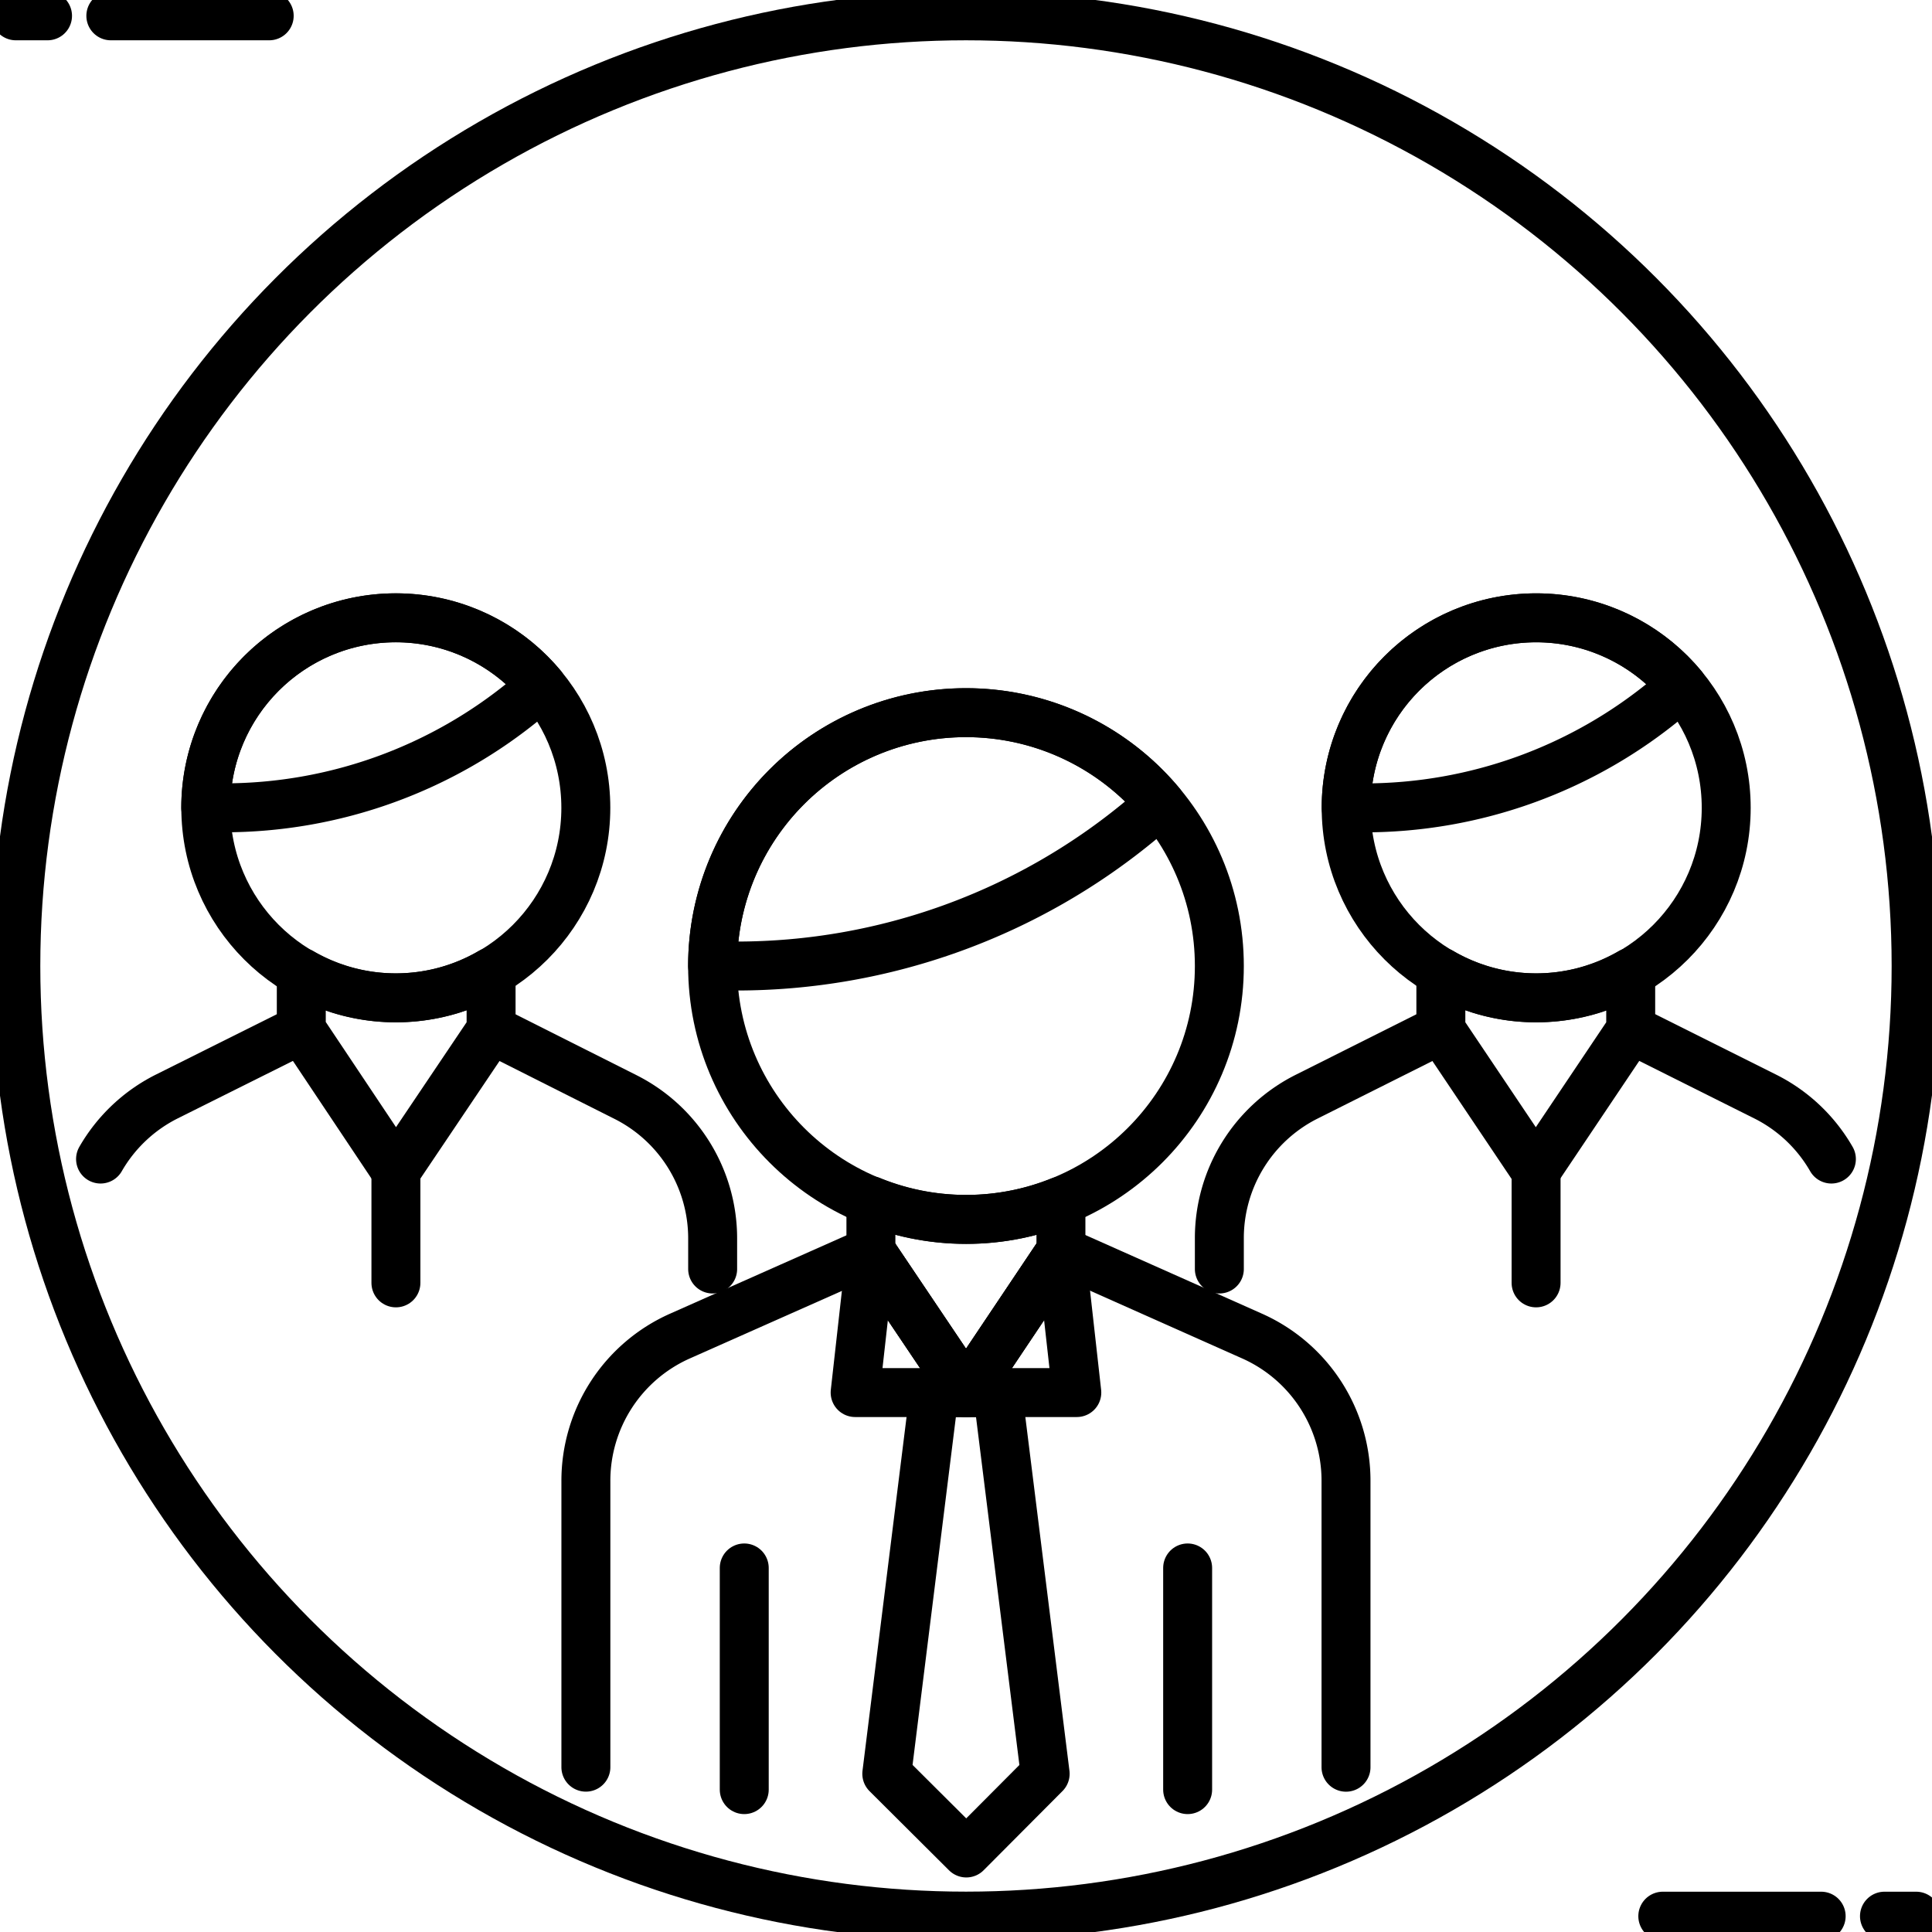
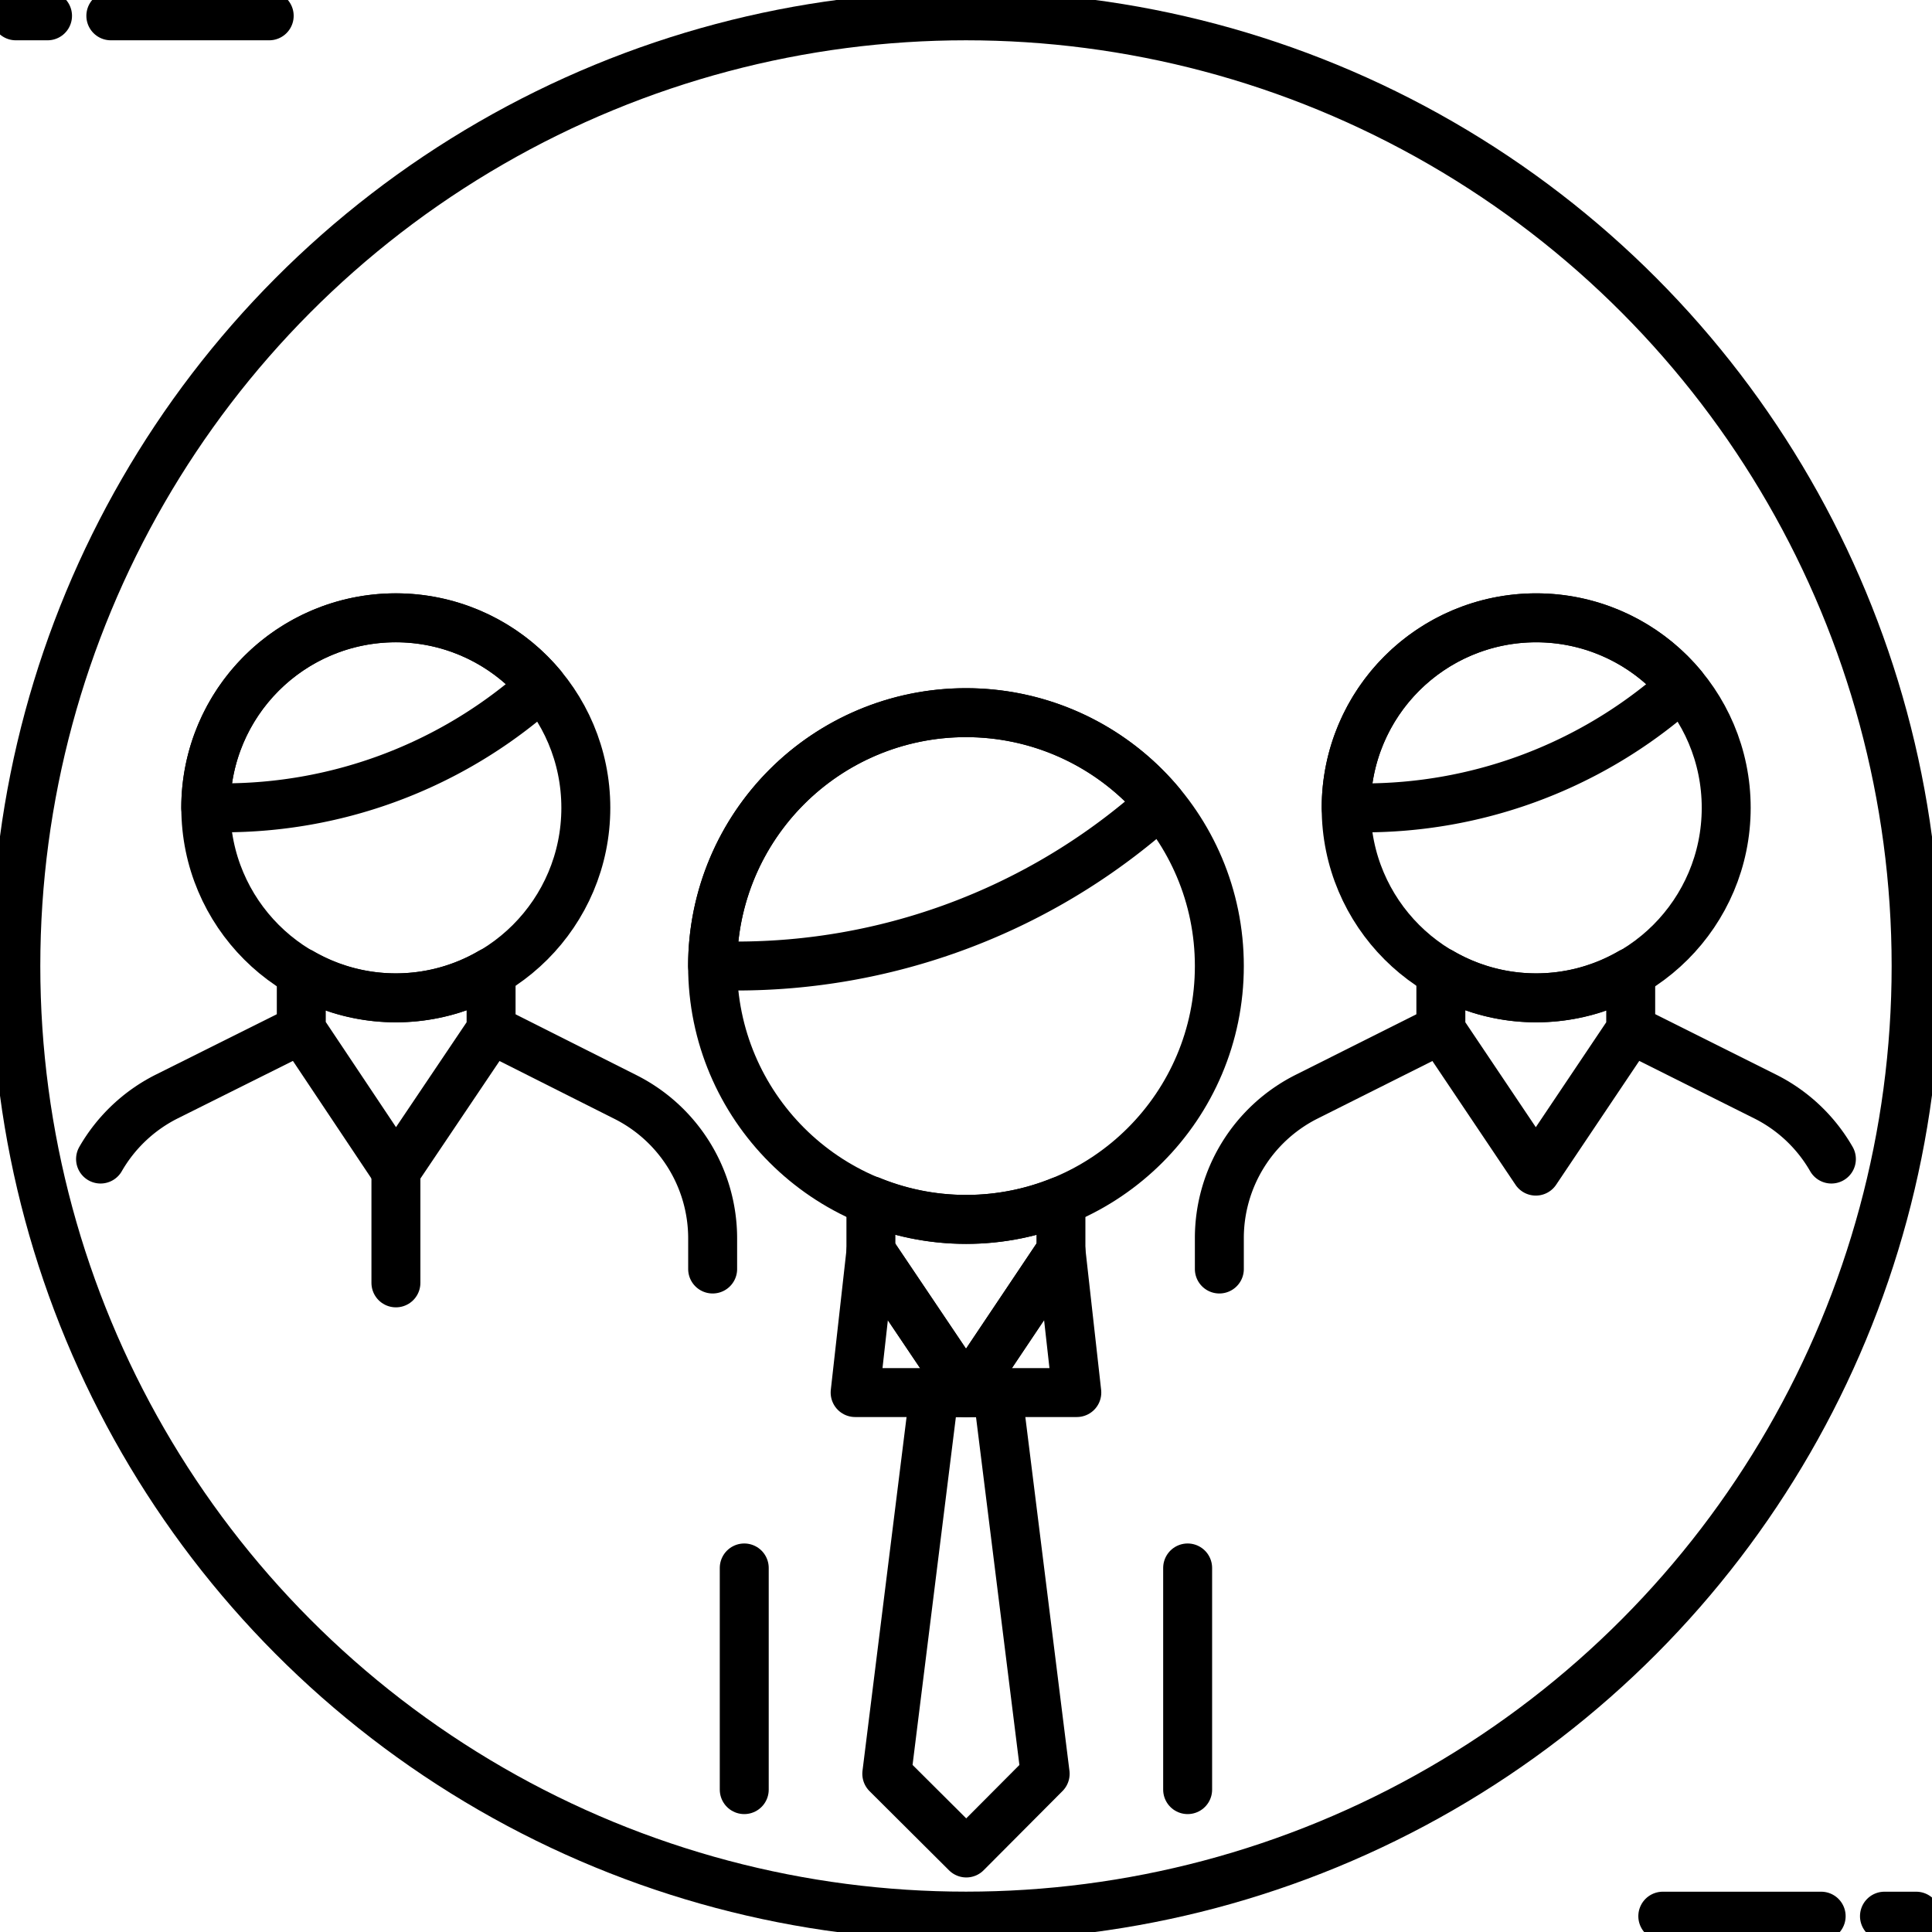
<svg xmlns="http://www.w3.org/2000/svg" id="Layer_1" data-name="Layer 1" viewBox="0 0 355.25 355.25">
  <g>
    <g>
      <line fill="none" class="uk-stroke-primary zg-stroke-secondary" stroke="#000" stroke-miterlimit="10" stroke-linecap="round" stroke-linejoin="round" stroke-width="9" x1="305.75" y1="352.34" x2="334.87" y2="352.34" />
      <line fill="none" class="uk-stroke-primary zg-stroke-secondary" stroke="#000" stroke-miterlimit="10" stroke-linecap="round" stroke-linejoin="round" stroke-width="9" x1="346.51" y1="352.34" x2="352.34" y2="352.34" />
    </g>
    <g>
      <line fill="none" class="uk-stroke-primary zg-stroke-secondary" stroke="#000" stroke-miterlimit="10" stroke-linecap="round" stroke-linejoin="round" stroke-width="9" x1="49.5" y1="2.91" x2="20.38" y2="2.91" />
      <line fill="none" class="uk-stroke-primary zg-stroke-secondary" stroke="#000" stroke-miterlimit="10" stroke-linecap="round" stroke-linejoin="round" stroke-width="9" x1="8.74" y1="2.91" x2="2.91" y2="2.91" />
    </g>
    <g>
      <g>
        <circle fill="none" class="uk-stroke-primary zg-stroke-primary" stroke="#000" stroke-miterlimit="10" stroke-linecap="round" stroke-linejoin="round" stroke-width="9" cx="177.62" cy="177.63" r="46.59" />
        <path fill="none" class="uk-stroke-primary zg-stroke-primary" stroke="#000" stroke-miterlimit="10" stroke-linecap="round" stroke-linejoin="round" stroke-width="9" d="M234.52,173.35l3.47-2.89a46.58,46.58,0,0,0-82.36,29.83H160A116.46,116.46,0,0,0,234.52,173.35Z" transform="translate(-24.6 -22.66)" />
      </g>
      <g>
        <path fill="none" class="uk-stroke-primary zg-stroke-primary" stroke="#000" stroke-miterlimit="10" stroke-linecap="round" stroke-linejoin="round" stroke-width="9" d="M202.27,246.88a46.46,46.46,0,0,1-17.53-3.44v9.3l17.49,26,17.45-26.05v-9.2A46.33,46.33,0,0,1,202.27,246.88Z" transform="translate(-24.6 -22.66)" />
        <line fill="none" class="uk-stroke-primary zg-stroke-primary" stroke="#000" stroke-miterlimit="10" stroke-linecap="round" stroke-linejoin="round" stroke-width="9" x1="218.38" y1="288.31" x2="218.38" y2="329.07" />
        <line fill="none" class="uk-stroke-primary zg-stroke-primary" stroke="#000" stroke-miterlimit="10" stroke-linecap="round" stroke-linejoin="round" stroke-width="9" x1="136.85" y1="288.31" x2="136.85" y2="329.07" />
        <polygon fill="none" class="uk-stroke-primary zg-stroke-primary" stroke="#000" stroke-miterlimit="10" stroke-linecap="round" stroke-linejoin="round" stroke-width="9" points="192.18 326.16 177.68 340.72 163.06 326.16 171.79 256.06 183.44 256.06 192.18 326.16" />
        <polygon fill="none" class="uk-stroke-primary zg-stroke-primary" stroke="#000" stroke-miterlimit="10" stroke-linecap="round" stroke-linejoin="round" stroke-width="9" points="160.15 230.07 157.24 256.06 198 256.06 195.09 230.02 177.64 256.06 160.15 230.07" />
-         <path fill="none" class="uk-stroke-primary zg-stroke-primary" stroke="#000" stroke-miterlimit="10" stroke-linecap="round" stroke-linejoin="round" stroke-width="9" d="M272.1,347.61V294.93a29.11,29.11,0,0,0-17.27-26.6l-35.14-15.65-17.45,26.05-17.49-26-35.12,15.6A29.11,29.11,0,0,0,132.33,295V347.6" transform="translate(-24.6 -22.66)" />
      </g>
    </g>
    <circle fill="none" class="uk-stroke-primary zg-stroke-primary" stroke="#000" stroke-miterlimit="10" stroke-linecap="round" stroke-linejoin="round" stroke-width="9" cx="177.62" cy="177.62" r="174.71" />
    <g>
      <g>
        <circle fill="none" class="uk-stroke-primary zg-stroke-primary" stroke="#000" stroke-miterlimit="10" stroke-linecap="round" stroke-linejoin="round" stroke-width="9" cx="282.47" cy="148.54" r="34.94" />
        <path fill="none" class="uk-stroke-primary zg-stroke-primary" stroke="#000" stroke-miterlimit="10" stroke-linecap="round" stroke-linejoin="round" stroke-width="9" d="M331.3,151l2.6-2.16a34.93,34.93,0,0,0-61.77,22.37h3.3A87.33,87.33,0,0,0,331.3,151Z" transform="translate(-24.6 -22.66)" />
      </g>
      <g>
        <path fill="none" class="uk-stroke-primary zg-stroke-primary" stroke="#000" stroke-miterlimit="10" stroke-linecap="round" stroke-linejoin="round" stroke-width="9" d="M307.07,206.14a34.77,34.77,0,0,1-17.53-4.75V212L307,238l17.45-26V201.46A34.74,34.74,0,0,1,307.07,206.14Z" transform="translate(-24.6 -22.66)" />
-         <line fill="none" class="uk-stroke-primary zg-stroke-primary" stroke="#000" stroke-miterlimit="10" stroke-linecap="round" stroke-linejoin="round" stroke-width="9" x1="282.45" y1="215.32" x2="282.45" y2="235.89" />
        <g>
          <path fill="none" class="uk-stroke-primary zg-stroke-primary" stroke="#000" stroke-miterlimit="10" stroke-linecap="round" stroke-linejoin="round" stroke-width="9" d="M289.55,211.94,264.89,224.3a29.1,29.1,0,0,0-16.08,26V256" transform="translate(-24.6 -22.66)" />
          <path fill="none" class="uk-stroke-primary zg-stroke-primary" stroke="#000" stroke-miterlimit="10" stroke-linecap="round" stroke-linejoin="round" stroke-width="9" d="M361.35,235.78a29,29,0,0,0-12.14-11.48l-24.72-12.36" transform="translate(-24.6 -22.66)" />
        </g>
      </g>
    </g>
    <g>
      <g>
        <circle fill="none" class="uk-stroke-primary zg-stroke-primary" stroke="#000" stroke-miterlimit="10" stroke-linecap="round" stroke-linejoin="round" stroke-width="9" cx="72.78" cy="148.54" r="34.94" />
        <path fill="none" class="uk-stroke-primary zg-stroke-primary" stroke="#000" stroke-miterlimit="10" stroke-linecap="round" stroke-linejoin="round" stroke-width="9" d="M124.21,148.83A34.94,34.94,0,0,0,62.43,171.2h3.3A87.33,87.33,0,0,0,121.6,151" transform="translate(-24.6 -22.66)" />
      </g>
      <g>
        <path fill="none" class="uk-stroke-primary zg-stroke-primary" stroke="#000" stroke-miterlimit="10" stroke-linecap="round" stroke-linejoin="round" stroke-width="9" d="M97.37,206.14a34.72,34.72,0,0,0,17.53-4.75V212L97.4,238,80,211.94V201.46A34.73,34.73,0,0,0,97.37,206.14Z" transform="translate(-24.6 -22.66)" />
        <line fill="none" class="uk-stroke-primary zg-stroke-primary" stroke="#000" stroke-miterlimit="10" stroke-linecap="round" stroke-linejoin="round" stroke-width="9" x1="72.8" y1="215.32" x2="72.8" y2="235.89" />
        <g>
          <path fill="none" class="uk-stroke-primary zg-stroke-primary" stroke="#000" stroke-miterlimit="10" stroke-linecap="round" stroke-linejoin="round" stroke-width="9" d="M80,211.94,55.23,224.3a29.07,29.07,0,0,0-12.14,11.48" transform="translate(-24.6 -22.66)" />
          <path fill="none" class="uk-stroke-primary zg-stroke-primary" stroke="#000" stroke-miterlimit="10" stroke-linecap="round" stroke-linejoin="round" stroke-width="9" d="M155.64,256v-5.65a29.1,29.1,0,0,0-16.08-26L114.9,211.94" transform="translate(-24.6 -22.66)" />
        </g>
      </g>
    </g>
  </g>
</svg>